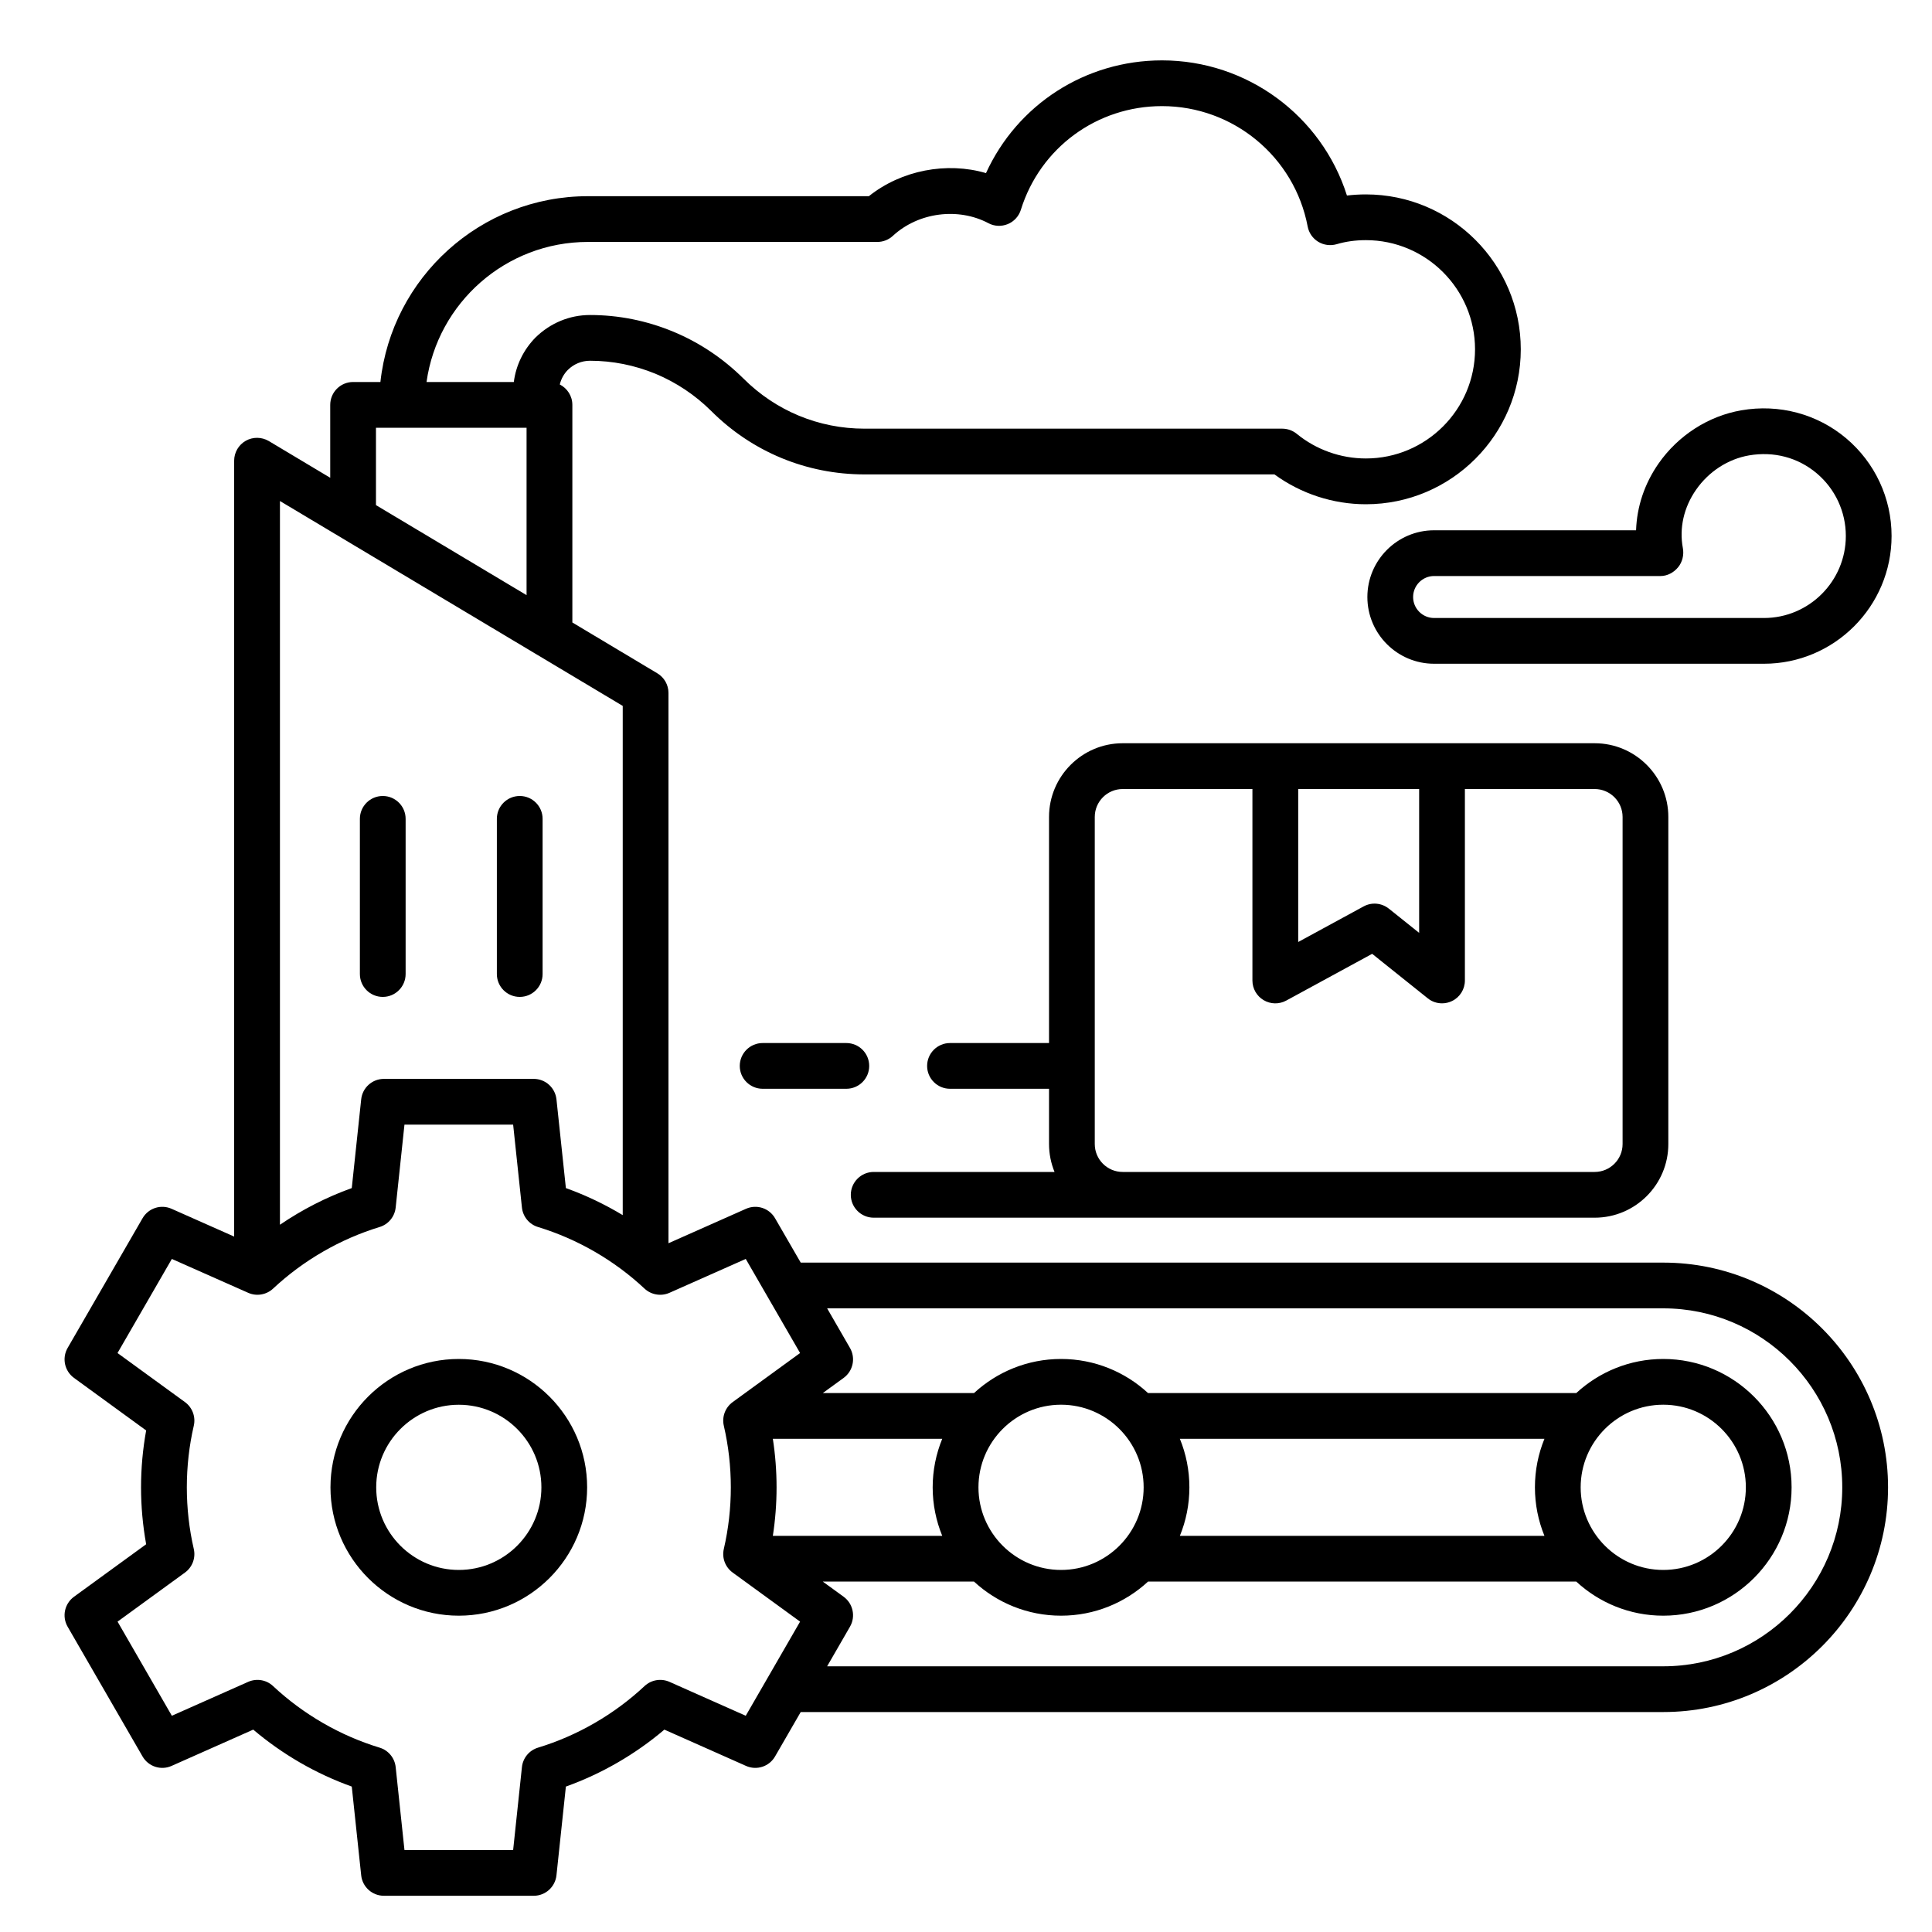
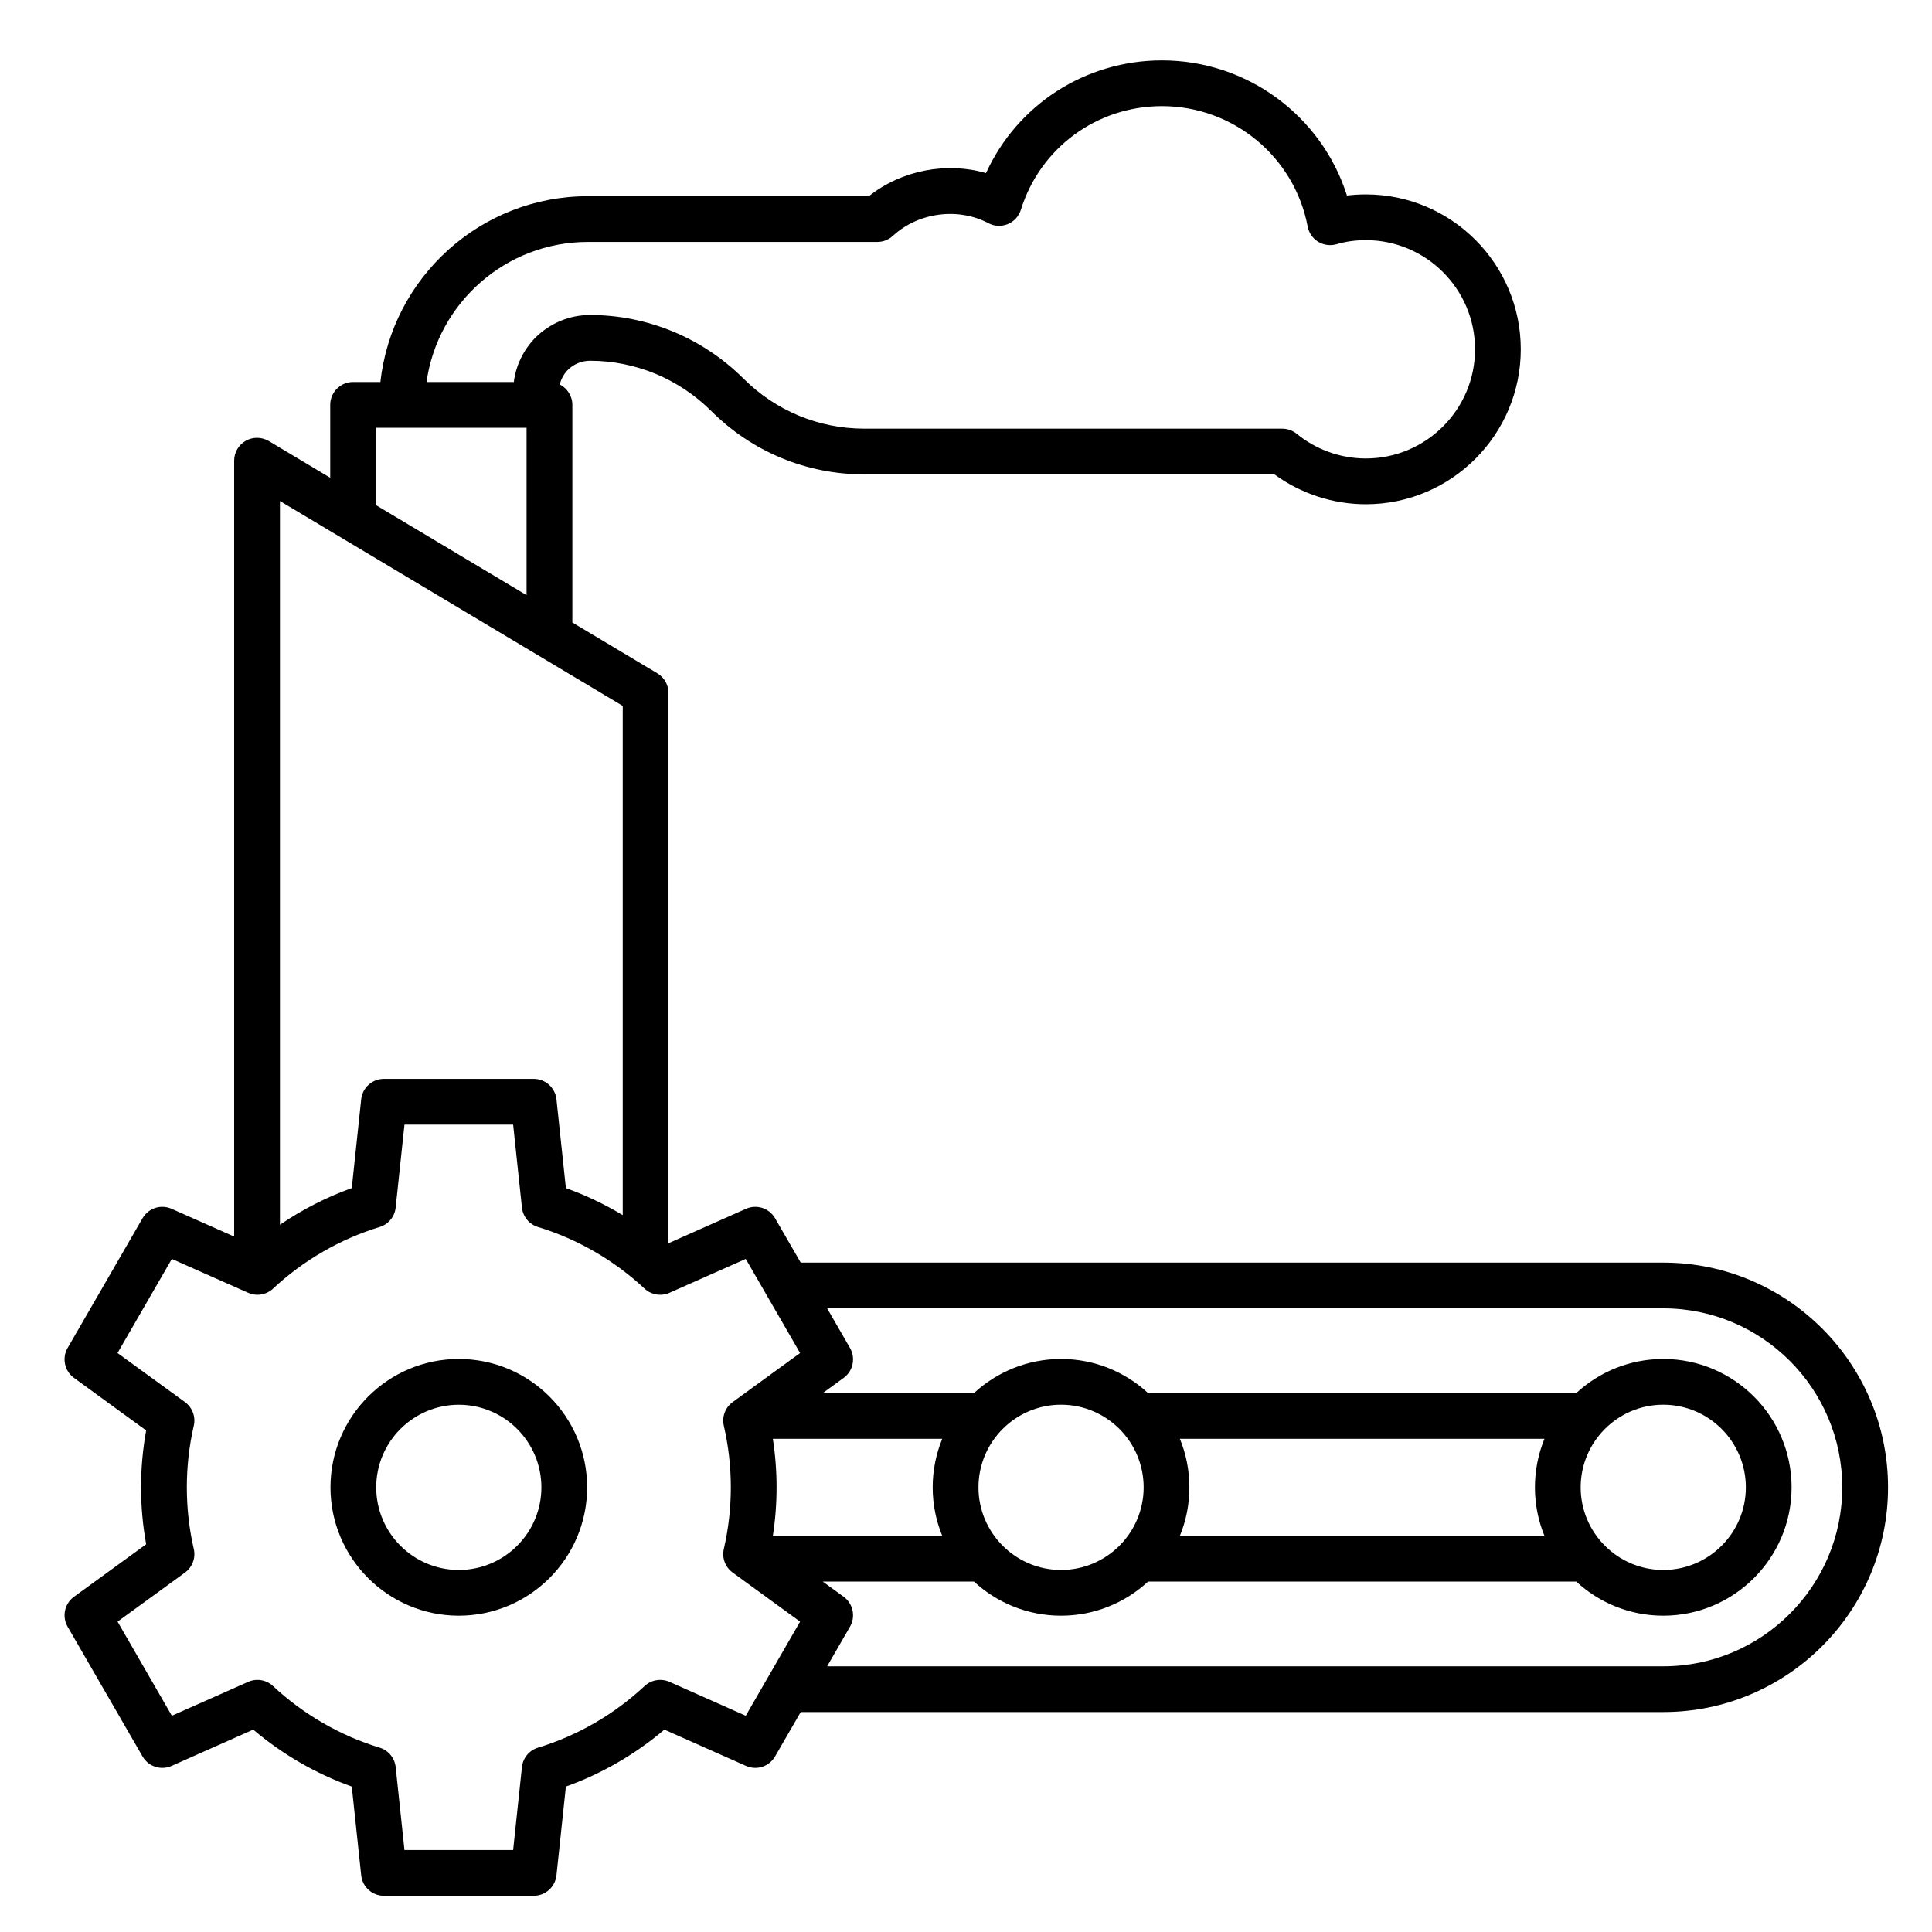
<svg xmlns="http://www.w3.org/2000/svg" width="40" height="40" viewBox="0 0 40 40" fill="none">
  <g clip-path="url(#clip0_7857_2363)">
    <path d="M34.437 26.141H16.578L16.047 25.223C15.926 25.013 15.667 24.928 15.445 25.027L13.84 25.74V14.346C13.84 14.18 13.752 14.025 13.609 13.94L11.85 12.888V8.383C11.85 8.198 11.744 8.039 11.59 7.96C11.617 7.846 11.675 7.741 11.756 7.659C11.88 7.536 12.044 7.469 12.216 7.469C12.68 7.469 13.137 7.56 13.573 7.739C14.001 7.918 14.389 8.176 14.722 8.506C15.57 9.355 16.698 9.822 17.898 9.822H26.386C26.933 10.221 27.599 10.44 28.279 10.44C30.047 10.44 31.486 9.001 31.486 7.232C31.486 5.463 30.047 4.025 28.279 4.025C28.146 4.025 28.015 4.033 27.887 4.048C27.365 2.401 25.824 1.25 24.058 1.25C22.467 1.25 21.06 2.169 20.414 3.584C19.605 3.346 18.664 3.522 17.989 4.062H12.172C9.948 4.062 8.111 5.749 7.876 7.909H7.31C7.049 7.909 6.837 8.121 6.837 8.383V9.892L5.565 9.131C5.418 9.045 5.236 9.042 5.088 9.126C4.94 9.21 4.848 9.367 4.848 9.538V25.602L3.553 25.027C3.331 24.928 3.072 25.013 2.951 25.223L1.4 27.908C1.279 28.118 1.336 28.385 1.532 28.528L3.026 29.616C2.956 30.003 2.92 30.398 2.92 30.794C2.92 31.189 2.956 31.584 3.026 31.972L1.532 33.059C1.336 33.202 1.279 33.469 1.4 33.679L2.951 36.365C3.072 36.575 3.331 36.66 3.553 36.561L5.243 35.81C5.847 36.322 6.542 36.724 7.283 36.989L7.478 38.826C7.503 39.067 7.706 39.25 7.949 39.25H11.05C11.292 39.25 11.495 39.067 11.521 38.826L11.716 36.989C12.456 36.724 13.152 36.322 13.755 35.81L15.445 36.561C15.667 36.66 15.926 36.575 16.047 36.365L16.578 35.446H34.437C37.002 35.446 39.09 33.359 39.09 30.794C39.09 28.228 37.002 26.141 34.437 26.141ZM12.172 5.009H18.165C18.284 5.009 18.398 4.964 18.486 4.883C19.017 4.392 19.842 4.292 20.462 4.62C20.586 4.687 20.734 4.693 20.864 4.64C20.994 4.587 21.094 4.478 21.136 4.343C21.536 3.06 22.71 2.197 24.058 2.197C25.532 2.197 26.8 3.245 27.074 4.69C27.099 4.822 27.178 4.936 27.293 5.006C27.407 5.075 27.545 5.093 27.674 5.056C27.862 5 28.065 4.972 28.279 4.972C29.525 4.972 30.539 5.986 30.539 7.232C30.539 8.478 29.525 9.492 28.279 9.492C27.758 9.492 27.25 9.311 26.848 8.982C26.763 8.913 26.657 8.875 26.548 8.875H17.898C16.951 8.875 16.061 8.506 15.39 7.835C14.967 7.417 14.478 7.09 13.935 6.865C13.383 6.637 12.805 6.522 12.216 6.522C11.794 6.522 11.395 6.686 11.086 6.989C10.837 7.243 10.682 7.564 10.638 7.909H8.831C9.06 6.272 10.471 5.009 12.172 5.009ZM7.784 8.856H10.902V12.322L7.784 10.458V8.856ZM12.893 14.615V25.158C12.52 24.933 12.125 24.745 11.716 24.598L11.521 22.761C11.495 22.52 11.292 22.337 11.05 22.337H7.949C7.706 22.337 7.503 22.52 7.478 22.761L7.283 24.598C6.758 24.786 6.257 25.043 5.796 25.357V10.373L12.893 14.615ZM15.44 35.523L13.861 34.821C13.687 34.744 13.484 34.778 13.345 34.908C12.718 35.494 11.955 35.935 11.14 36.183C10.957 36.238 10.826 36.397 10.806 36.586L10.624 38.303H8.374L8.192 36.586C8.172 36.397 8.041 36.238 7.859 36.183C7.043 35.935 6.28 35.494 5.653 34.908C5.515 34.778 5.312 34.744 5.138 34.821L3.558 35.523L2.434 33.574L3.83 32.558C3.983 32.446 4.055 32.254 4.012 32.069C3.916 31.653 3.868 31.224 3.868 30.794C3.868 30.363 3.916 29.934 4.012 29.519C4.055 29.334 3.983 29.141 3.83 29.029L2.433 28.013L3.558 26.065L5.138 26.766C5.311 26.843 5.514 26.809 5.653 26.68C6.28 26.094 7.043 25.653 7.859 25.404C8.041 25.349 8.172 25.19 8.192 25.001L8.374 23.284H10.624L10.806 25.001C10.826 25.19 10.957 25.349 11.139 25.404C11.956 25.653 12.719 26.094 13.345 26.68C13.484 26.809 13.687 26.843 13.861 26.766L15.44 26.065L16.565 28.013L15.169 29.029C15.015 29.141 14.943 29.334 14.986 29.519C15.082 29.934 15.131 30.363 15.131 30.794C15.131 31.224 15.082 31.653 14.986 32.069C14.943 32.254 15.015 32.446 15.169 32.558L16.565 33.574L15.44 35.523ZM32.726 30.794C32.726 29.851 33.493 29.083 34.436 29.083C35.379 29.083 36.146 29.851 36.146 30.794C36.146 31.736 35.379 32.504 34.436 32.504C33.493 32.504 32.726 31.736 32.726 30.794ZM31.976 31.798H24.428C24.555 31.488 24.625 31.149 24.625 30.794C24.625 30.438 24.555 30.099 24.428 29.789H31.976C31.849 30.099 31.779 30.438 31.779 30.794C31.779 31.149 31.849 31.488 31.976 31.798ZM23.678 30.794C23.678 31.736 22.911 32.504 21.968 32.504C21.025 32.504 20.258 31.736 20.258 30.794C20.258 29.851 21.025 29.083 21.968 29.083C22.911 29.083 23.678 29.851 23.678 30.794ZM19.508 31.798H16.001C16.052 31.467 16.078 31.13 16.078 30.794C16.078 30.457 16.052 30.12 16.001 29.789H19.508C19.381 30.099 19.31 30.438 19.31 30.794C19.31 31.149 19.381 31.488 19.508 31.798ZM34.437 34.499H17.125L17.598 33.679C17.719 33.469 17.662 33.202 17.467 33.059L17.035 32.745H20.166C20.64 33.183 21.273 33.451 21.968 33.451C22.662 33.451 23.295 33.183 23.769 32.745H32.635C33.109 33.183 33.742 33.451 34.436 33.451C35.901 33.451 37.093 32.259 37.093 30.794C37.093 29.328 35.901 28.136 34.436 28.136C33.742 28.136 33.109 28.404 32.635 28.842H23.769C23.295 28.404 22.662 28.136 21.968 28.136C21.273 28.136 20.64 28.404 20.166 28.842H17.035L17.467 28.528C17.662 28.385 17.719 28.118 17.598 27.908L17.125 27.088H34.437C36.48 27.088 38.142 28.75 38.142 30.794C38.142 32.837 36.48 34.499 34.437 34.499Z" fill="black" />
-     <path d="M28.31 12.361C28.31 13.123 28.93 13.742 29.691 13.742H36.521C37.978 13.742 39.163 12.555 39.163 11.096C39.163 10.314 38.82 9.578 38.222 9.074C37.625 8.571 36.835 8.359 36.053 8.495C35.368 8.613 34.743 9.016 34.337 9.599C34.048 10.015 33.89 10.487 33.873 10.979H29.691C28.93 10.979 28.31 11.599 28.31 12.361ZM34.38 11.926C34.52 11.926 34.653 11.854 34.742 11.746C34.832 11.638 34.868 11.487 34.842 11.348C34.764 10.934 34.861 10.505 35.115 10.14C35.377 9.763 35.777 9.503 36.214 9.428C36.727 9.341 37.223 9.471 37.613 9.799C37.996 10.122 38.216 10.595 38.216 11.096C38.216 12.033 37.455 12.795 36.521 12.795H29.691C29.452 12.795 29.257 12.6 29.257 12.361C29.257 12.121 29.452 11.926 29.691 11.926H34.38Z" fill="black" />
-     <path d="M7.925 20.64C8.186 20.64 8.398 20.428 8.398 20.166V16.953C8.398 16.692 8.186 16.48 7.925 16.48C7.663 16.48 7.451 16.692 7.451 16.953V20.166C7.451 20.428 7.663 20.64 7.925 20.64Z" fill="black" />
-     <path d="M10.761 20.64C11.022 20.64 11.234 20.428 11.234 20.166V16.953C11.234 16.692 11.022 16.48 10.761 16.48C10.499 16.48 10.287 16.692 10.287 16.953V20.166C10.287 20.428 10.499 20.64 10.761 20.64Z" fill="black" />
    <path d="M9.499 28.136C8.034 28.136 6.842 29.328 6.842 30.794C6.842 32.259 8.034 33.451 9.499 33.451C10.964 33.451 12.156 32.259 12.156 30.794C12.156 29.328 10.964 28.136 9.499 28.136ZM9.499 32.504C8.556 32.504 7.789 31.737 7.789 30.794C7.789 29.851 8.556 29.084 9.499 29.084C10.442 29.084 11.209 29.851 11.209 30.794C11.209 31.737 10.442 32.504 9.499 32.504Z" fill="black" />
-     <path d="M18.089 25.211H33.016C33.857 25.211 34.541 24.527 34.541 23.686V16.914C34.541 16.073 33.857 15.388 33.016 15.388H23.244C22.403 15.388 21.719 16.073 21.719 16.914V21.595H19.669C19.408 21.595 19.195 21.807 19.195 22.069C19.195 22.33 19.408 22.542 19.669 22.542H21.719V23.686C21.719 23.89 21.76 24.085 21.833 24.264H18.089C17.828 24.264 17.615 24.476 17.615 24.738C17.615 24.999 17.828 25.211 18.089 25.211ZM26.878 16.336H29.382V19.314L28.755 18.813C28.605 18.693 28.4 18.675 28.233 18.766L26.878 19.503V16.336ZM22.666 23.686V16.914C22.666 16.595 22.925 16.336 23.244 16.336H25.93V20.3C25.93 20.467 26.018 20.622 26.162 20.707C26.305 20.792 26.483 20.796 26.63 20.716L28.409 19.748L29.56 20.669C29.645 20.738 29.75 20.773 29.856 20.773C29.925 20.773 29.995 20.758 30.061 20.726C30.225 20.648 30.329 20.482 30.329 20.3V16.336H33.016C33.334 16.336 33.594 16.595 33.594 16.914V23.686C33.594 24.005 33.334 24.264 33.016 24.264H23.244C22.925 24.264 22.666 24.005 22.666 23.686Z" fill="black" />
-     <path d="M17.996 22.069C17.996 21.807 17.784 21.595 17.522 21.595H15.79C15.529 21.595 15.316 21.807 15.316 22.069C15.316 22.33 15.529 22.542 15.79 22.542H17.522C17.784 22.542 17.996 22.33 17.996 22.069Z" fill="black" />
  </g>
  <defs>
    <clipPath id="clip0_7857_2363">
      <rect width="40" height="40" fill="white" />
    </clipPath>
  </defs>
</svg>